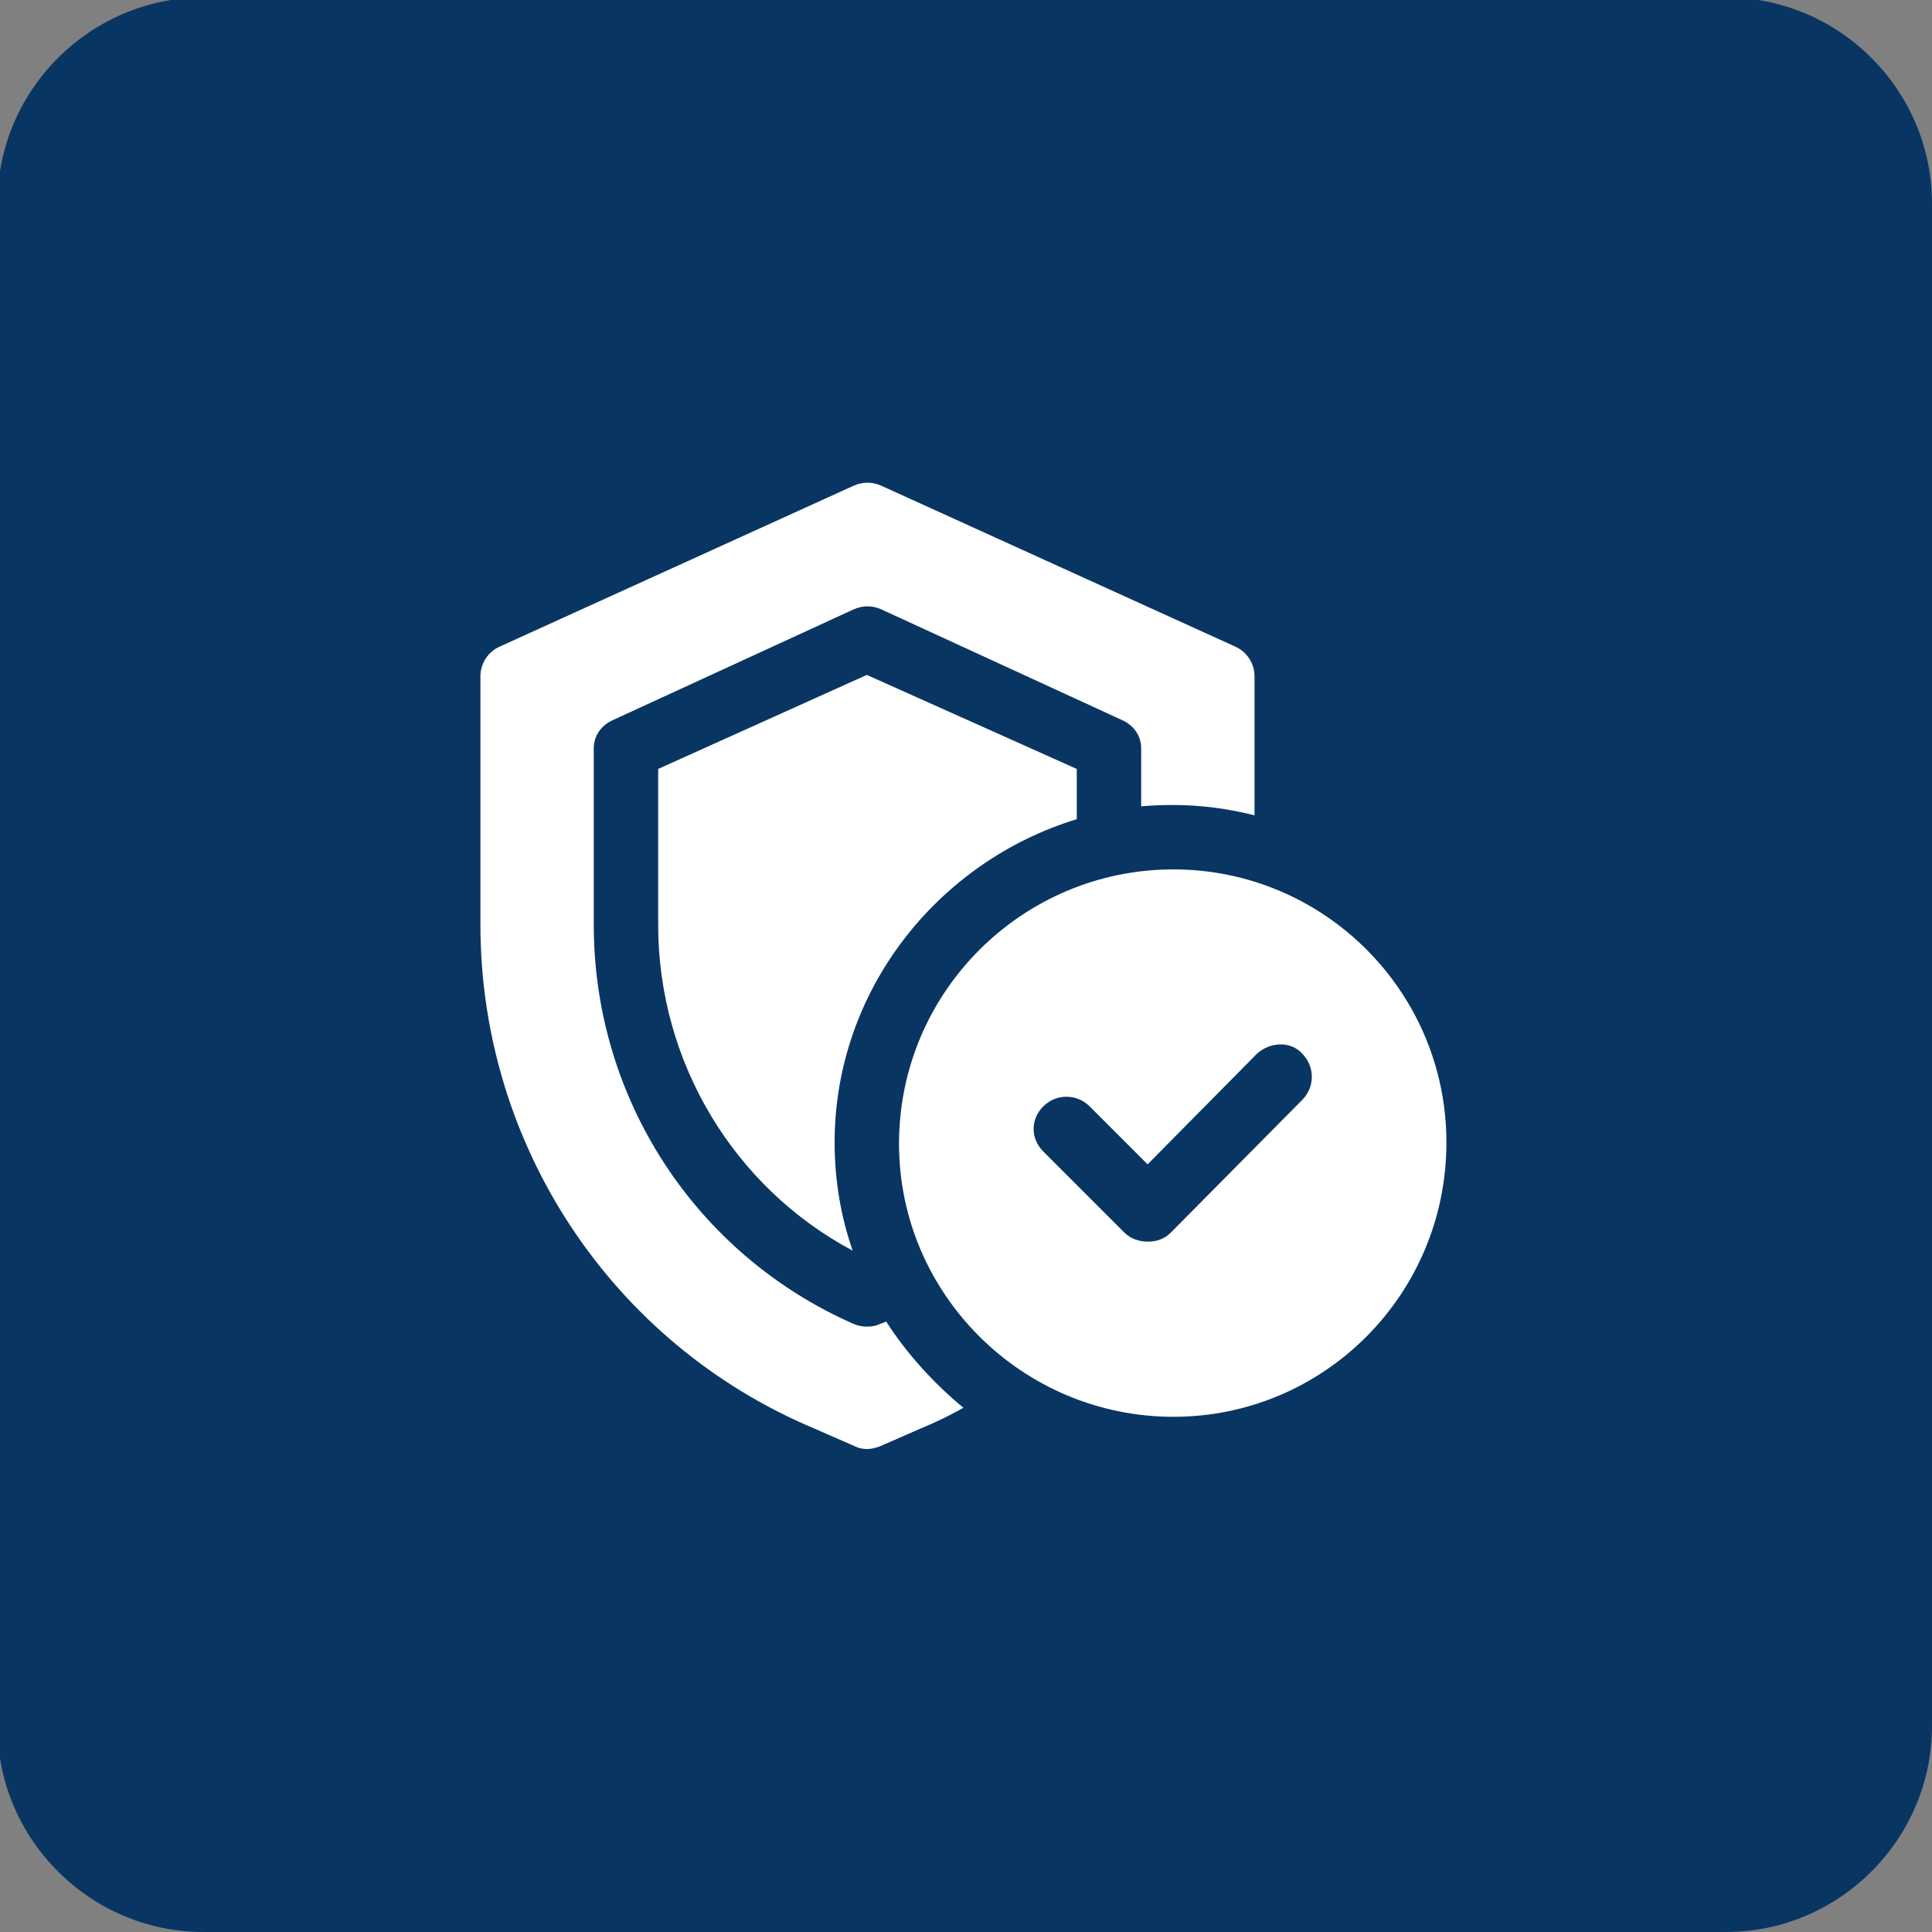
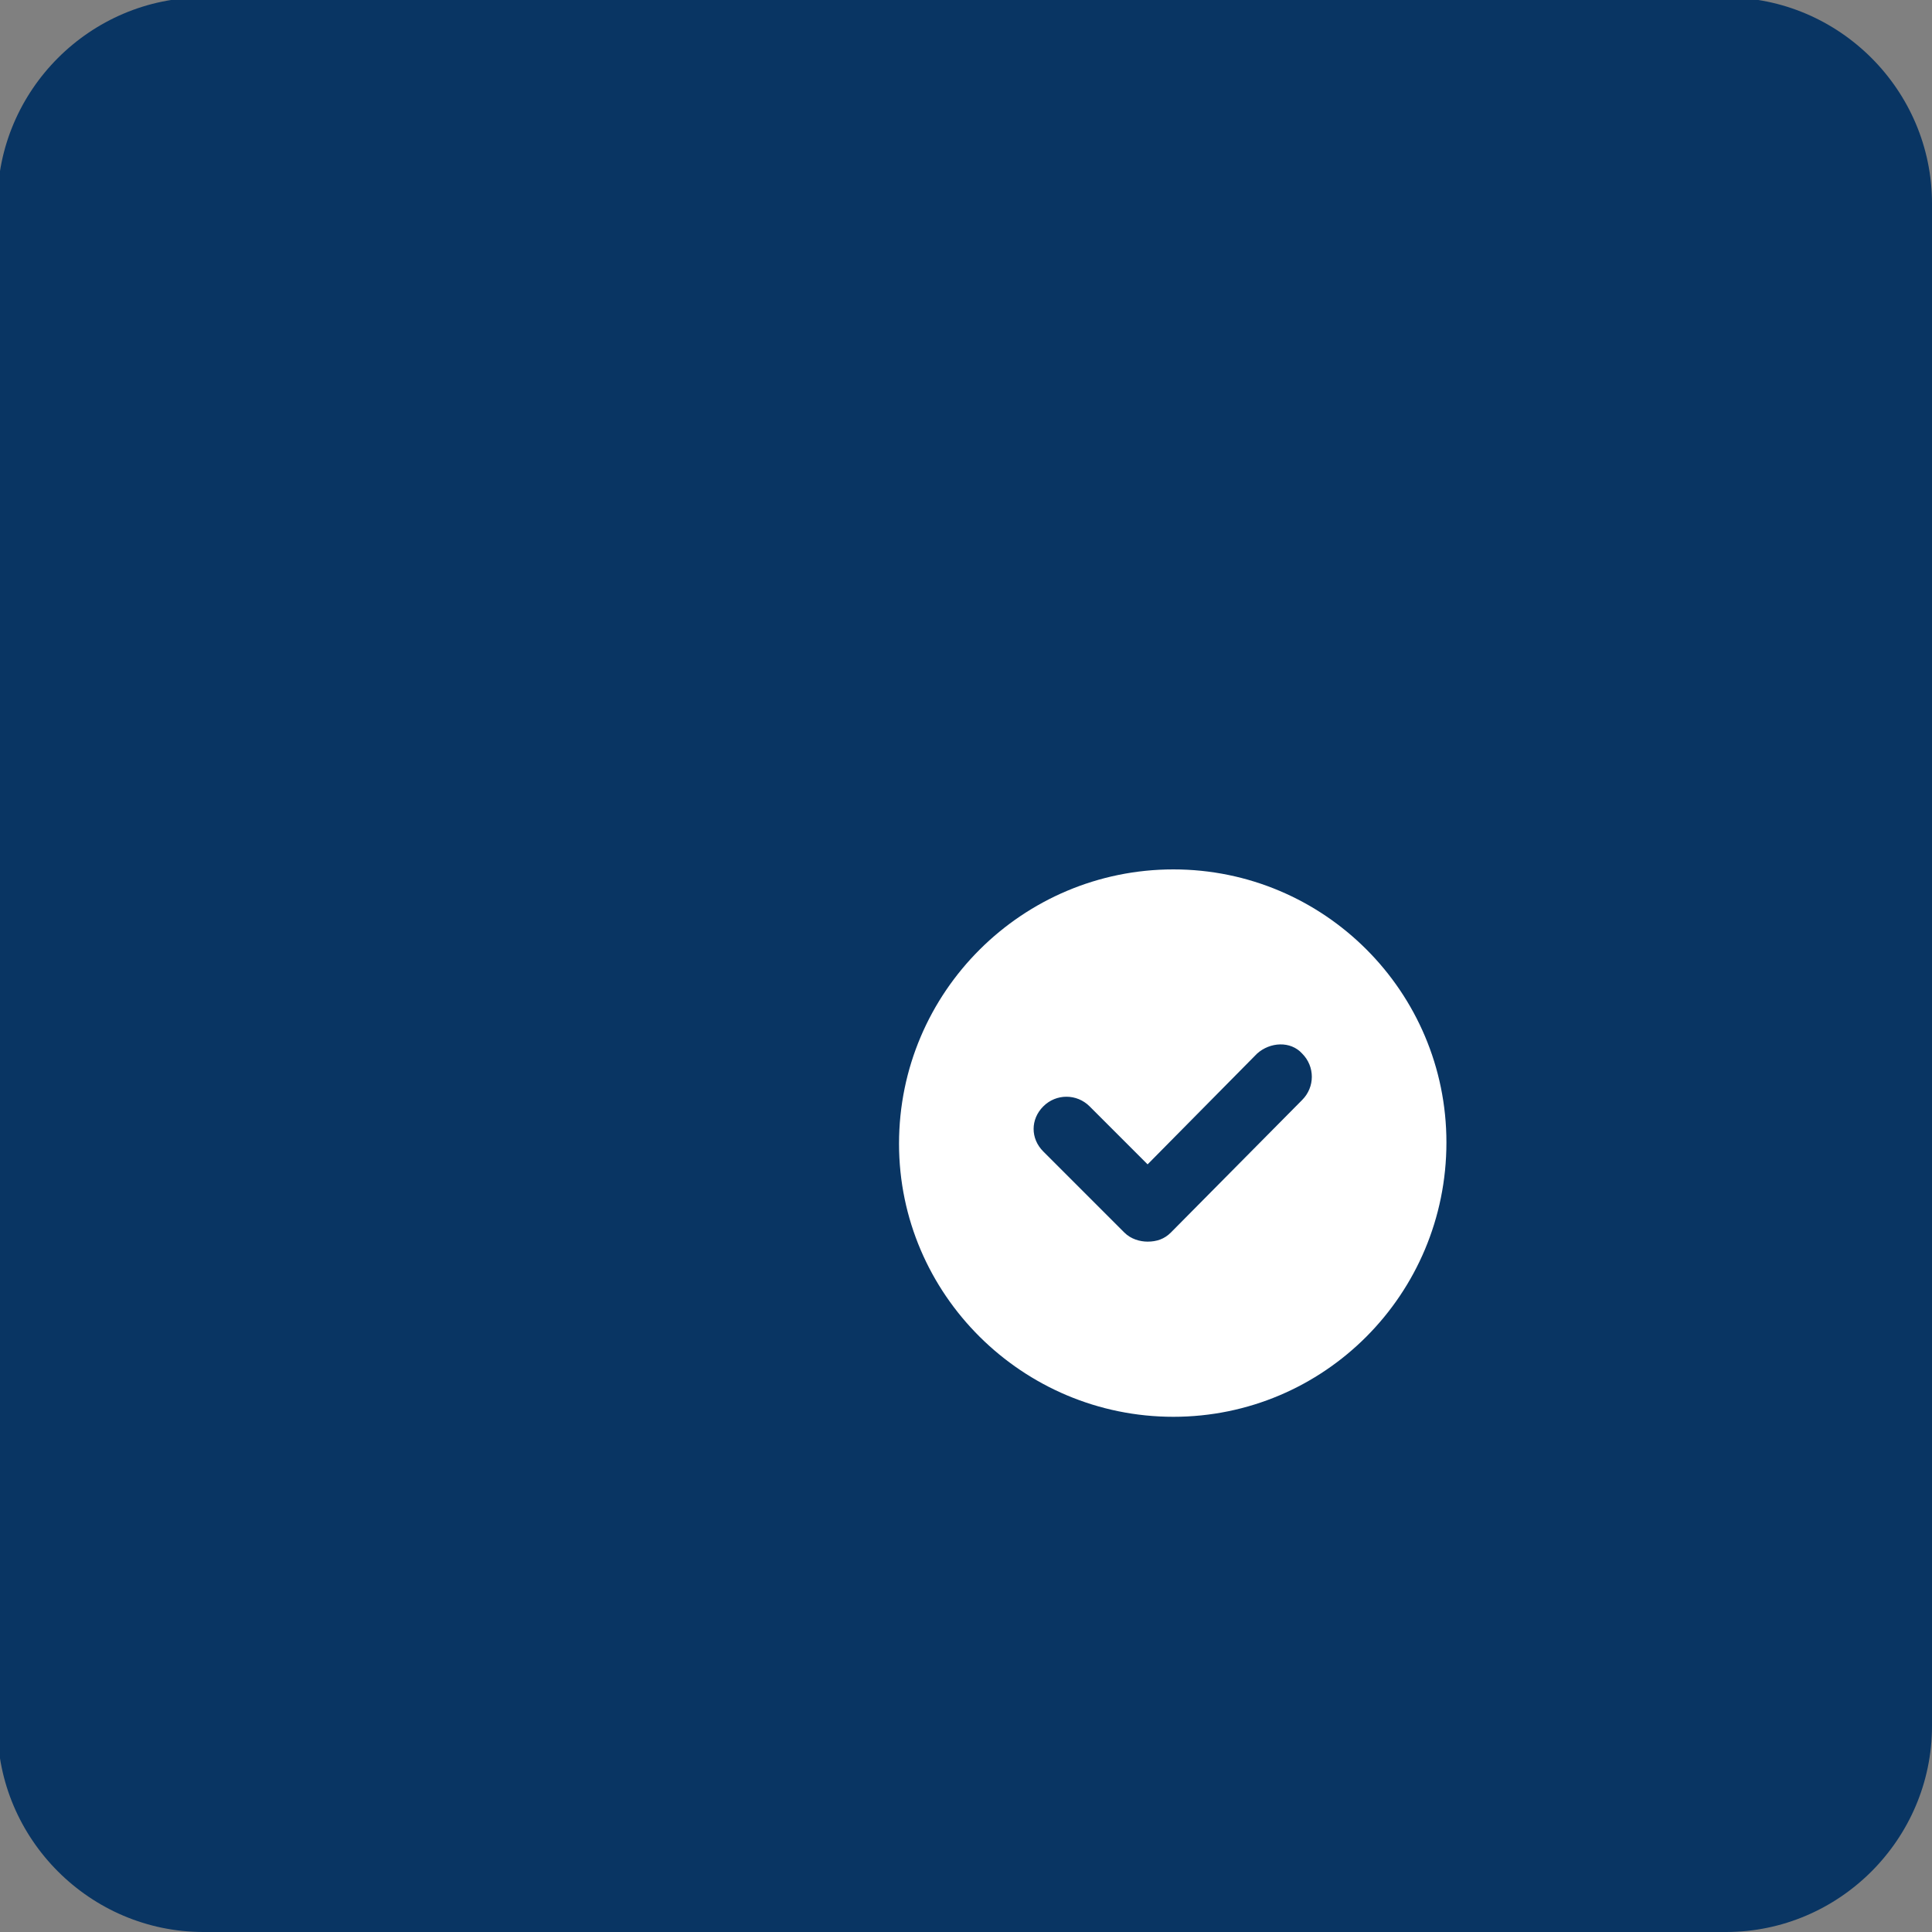
<svg xmlns="http://www.w3.org/2000/svg" version="1.2" viewBox="0 0 150 150" width="150" height="150">
  <rect x="0" y="0" width="150" height="150" fill="#808080" stroke="none" />
  <title>New Project</title>
  <style>
		.s0 { fill: #093563 } 
		.s1 { fill: #ffffff } 
	</style>
  <path class="s0" d="m-0.2 15.8c0-8.8 7.2-16 16-16h118.2c8.8 0 16 7.2 16 16v118.2c0 8.8-7.2 16-16 16h-118.2c-8.8 0-16-7.2-16-16z" />
-   <path class="s1" d="m68.8 102.6q-0.2 0.1-0.5 0.2-0.4 0.2-1 0.2-0.5 0-1-0.2c-12.3-5.4-20.2-17.5-20.2-31v-13.7c0-1 0.6-1.8 1.5-2.2l18.7-8.6c0.7-0.3 1.4-0.3 2.1 0l18.7 8.6c0.9 0.4 1.5 1.2 1.5 2.2v4.5q1.2-0.1 2.5-0.1c2.2 0 4.3 0.3 6.3 0.8v-10.8c0-1-0.6-1.9-1.5-2.3l-27.5-12.5c-0.7-0.3-1.4-0.3-2.1 0l-27.5 12.5c-0.9 0.4-1.5 1.3-1.5 2.3v19.3c0 17.1 10.2 32.5 25.9 39.1l3.2 1.4q0.4 0.2 0.9 0.2c0.4 0 0.7-0.1 1-0.2l3.2-1.4q1.7-0.7 3.3-1.6c-2.3-1.9-4.4-4.2-6-6.7z" />
-   <path class="s1" d="m83.6 63.6v-3.9l-16.3-7.3-16.2 7.3v12.1c0 10.7 5.9 20.4 15.1 25.3-0.9-2.6-1.4-5.4-1.4-8.4 0-11.8 8-21.8 18.8-25.1z" />
  <path class="s1" d="m91.1 67.5c-11.7 0-21.3 9.5-21.3 21.3 0 11.7 9.6 21.2 21.3 21.2 11.7 0 21.2-9.5 21.2-21.3 0-11.7-9.5-21.2-21.2-21.2zm10.1 17.8l-10.3 10.4c-0.5 0.5-1.1 0.7-1.8 0.7-0.6 0-1.3-0.2-1.8-0.7l-6.3-6.3c-1-1-1-2.5 0-3.5 1-1 2.6-1 3.6 0l4.5 4.5 8.5-8.6c1-0.9 2.6-1 3.5 0 1 1 1 2.6 0 3.6z" />
</svg>